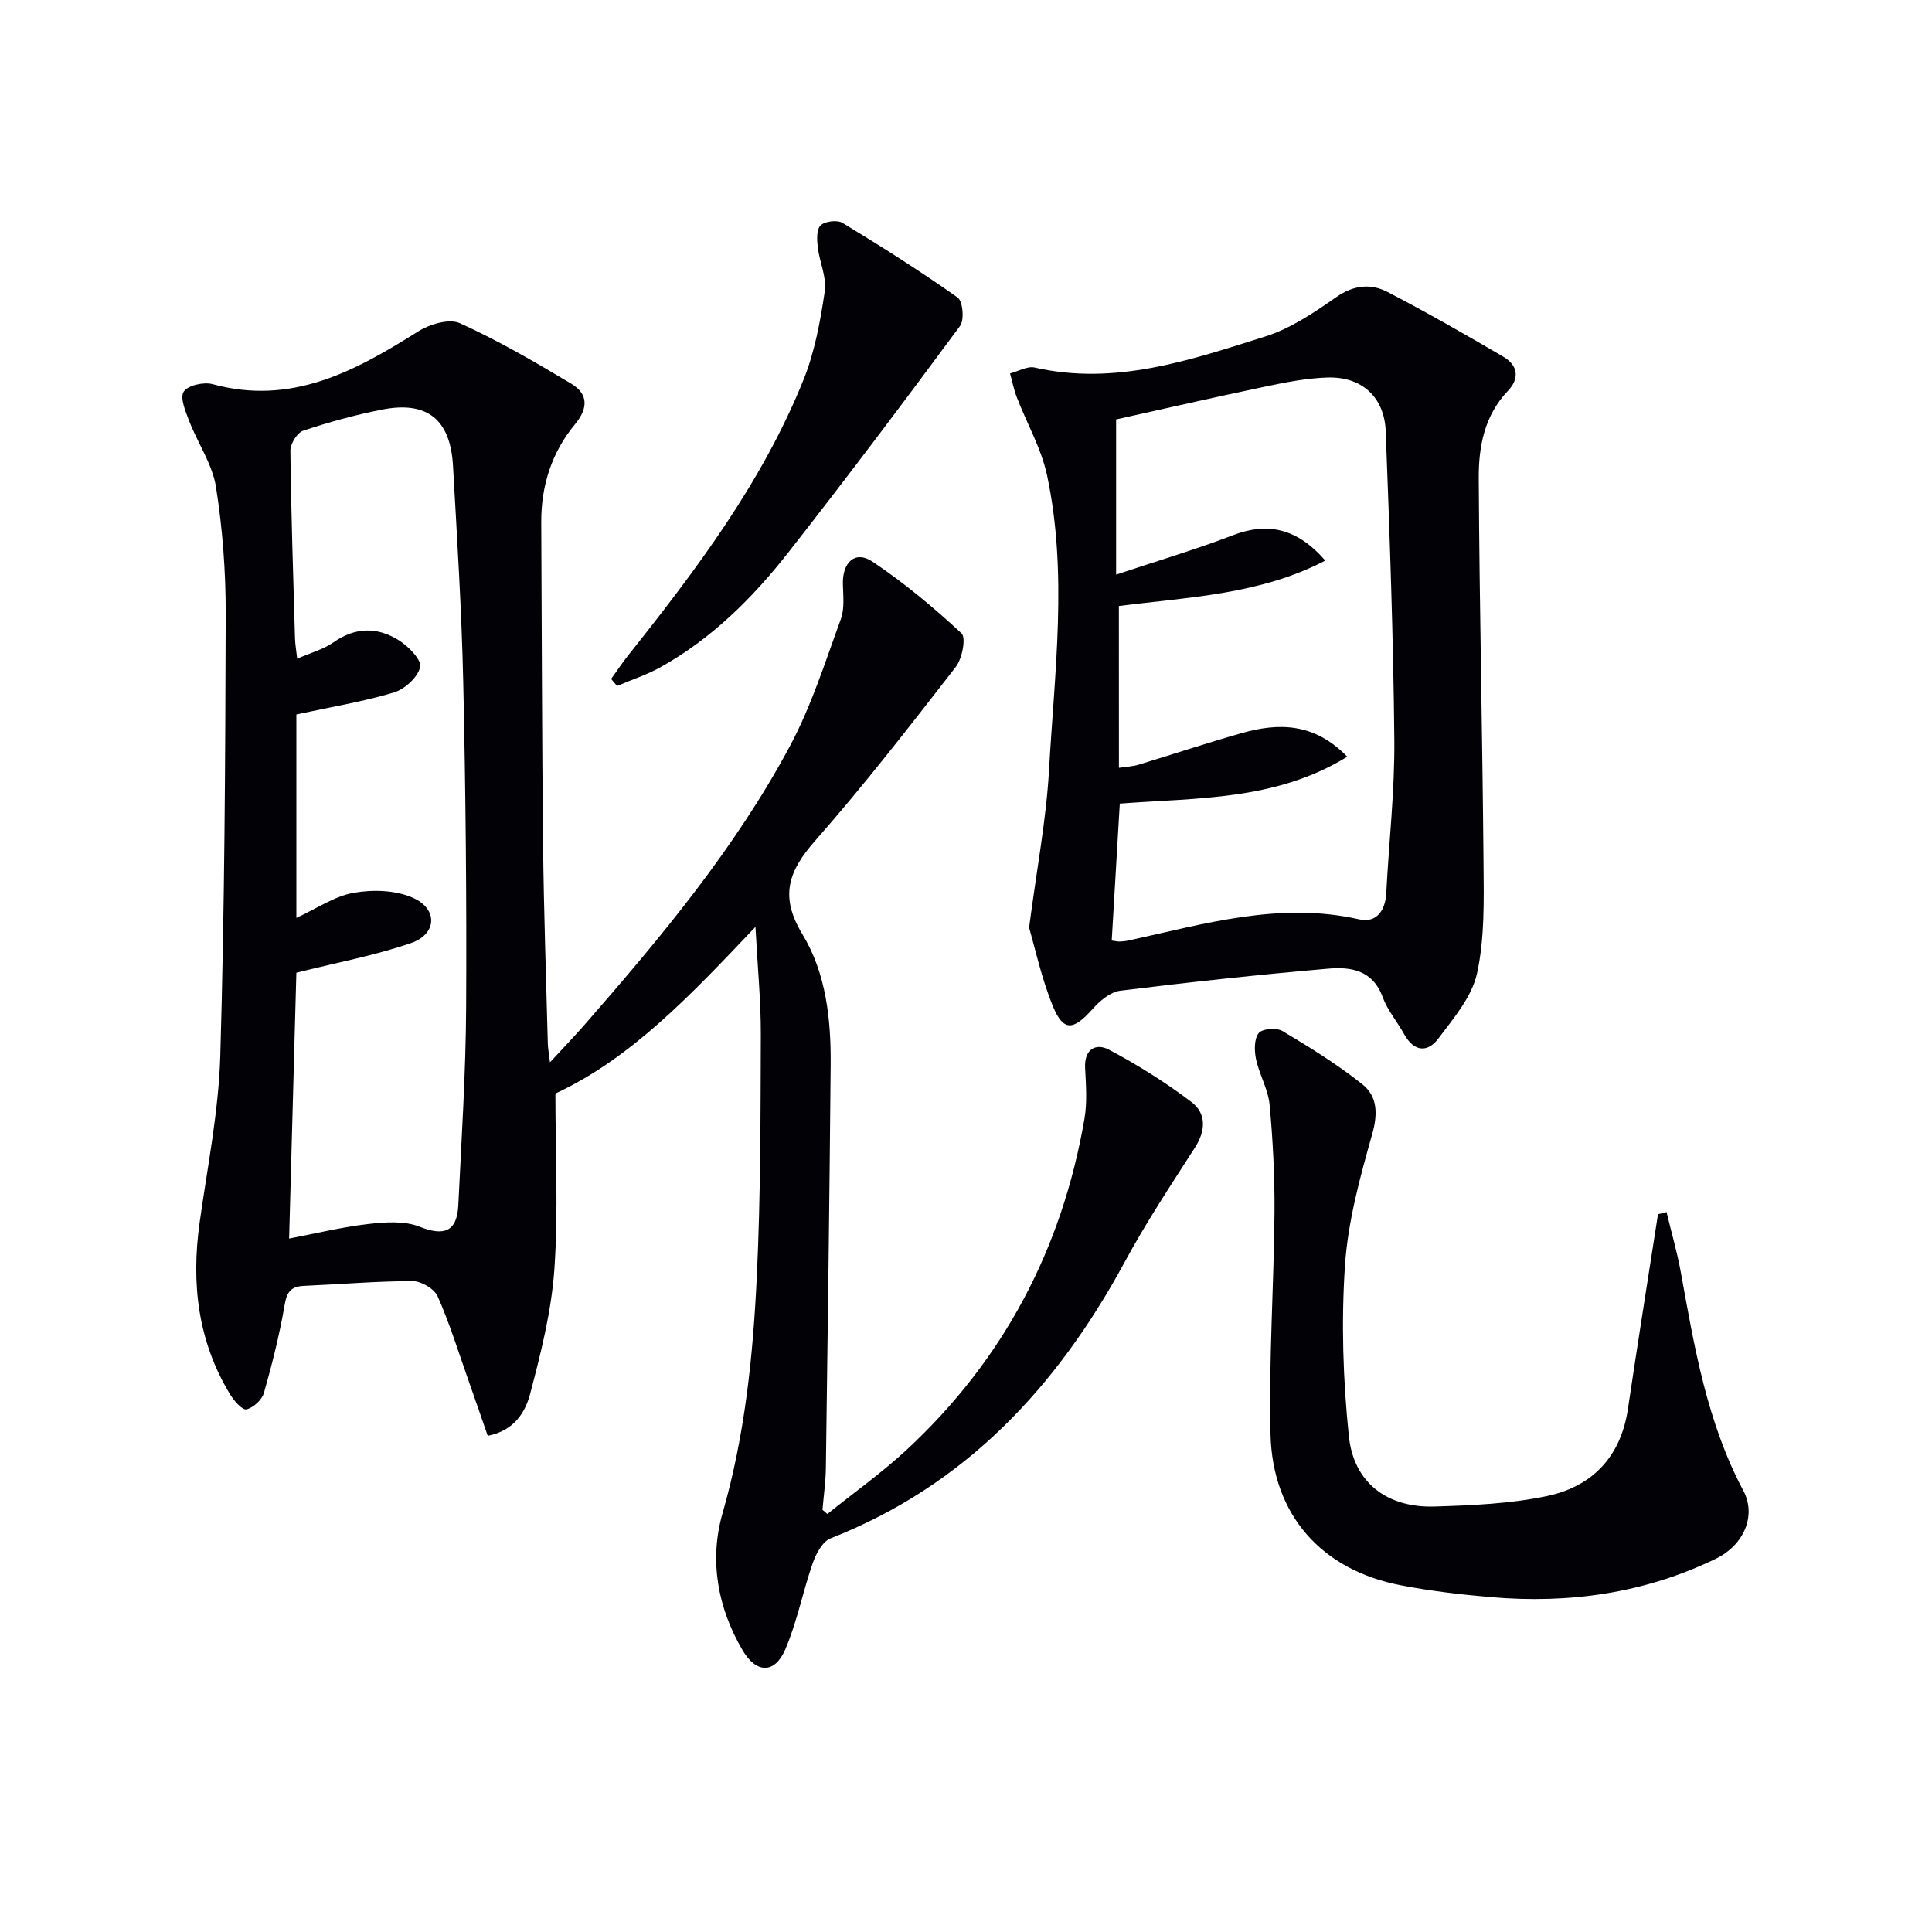
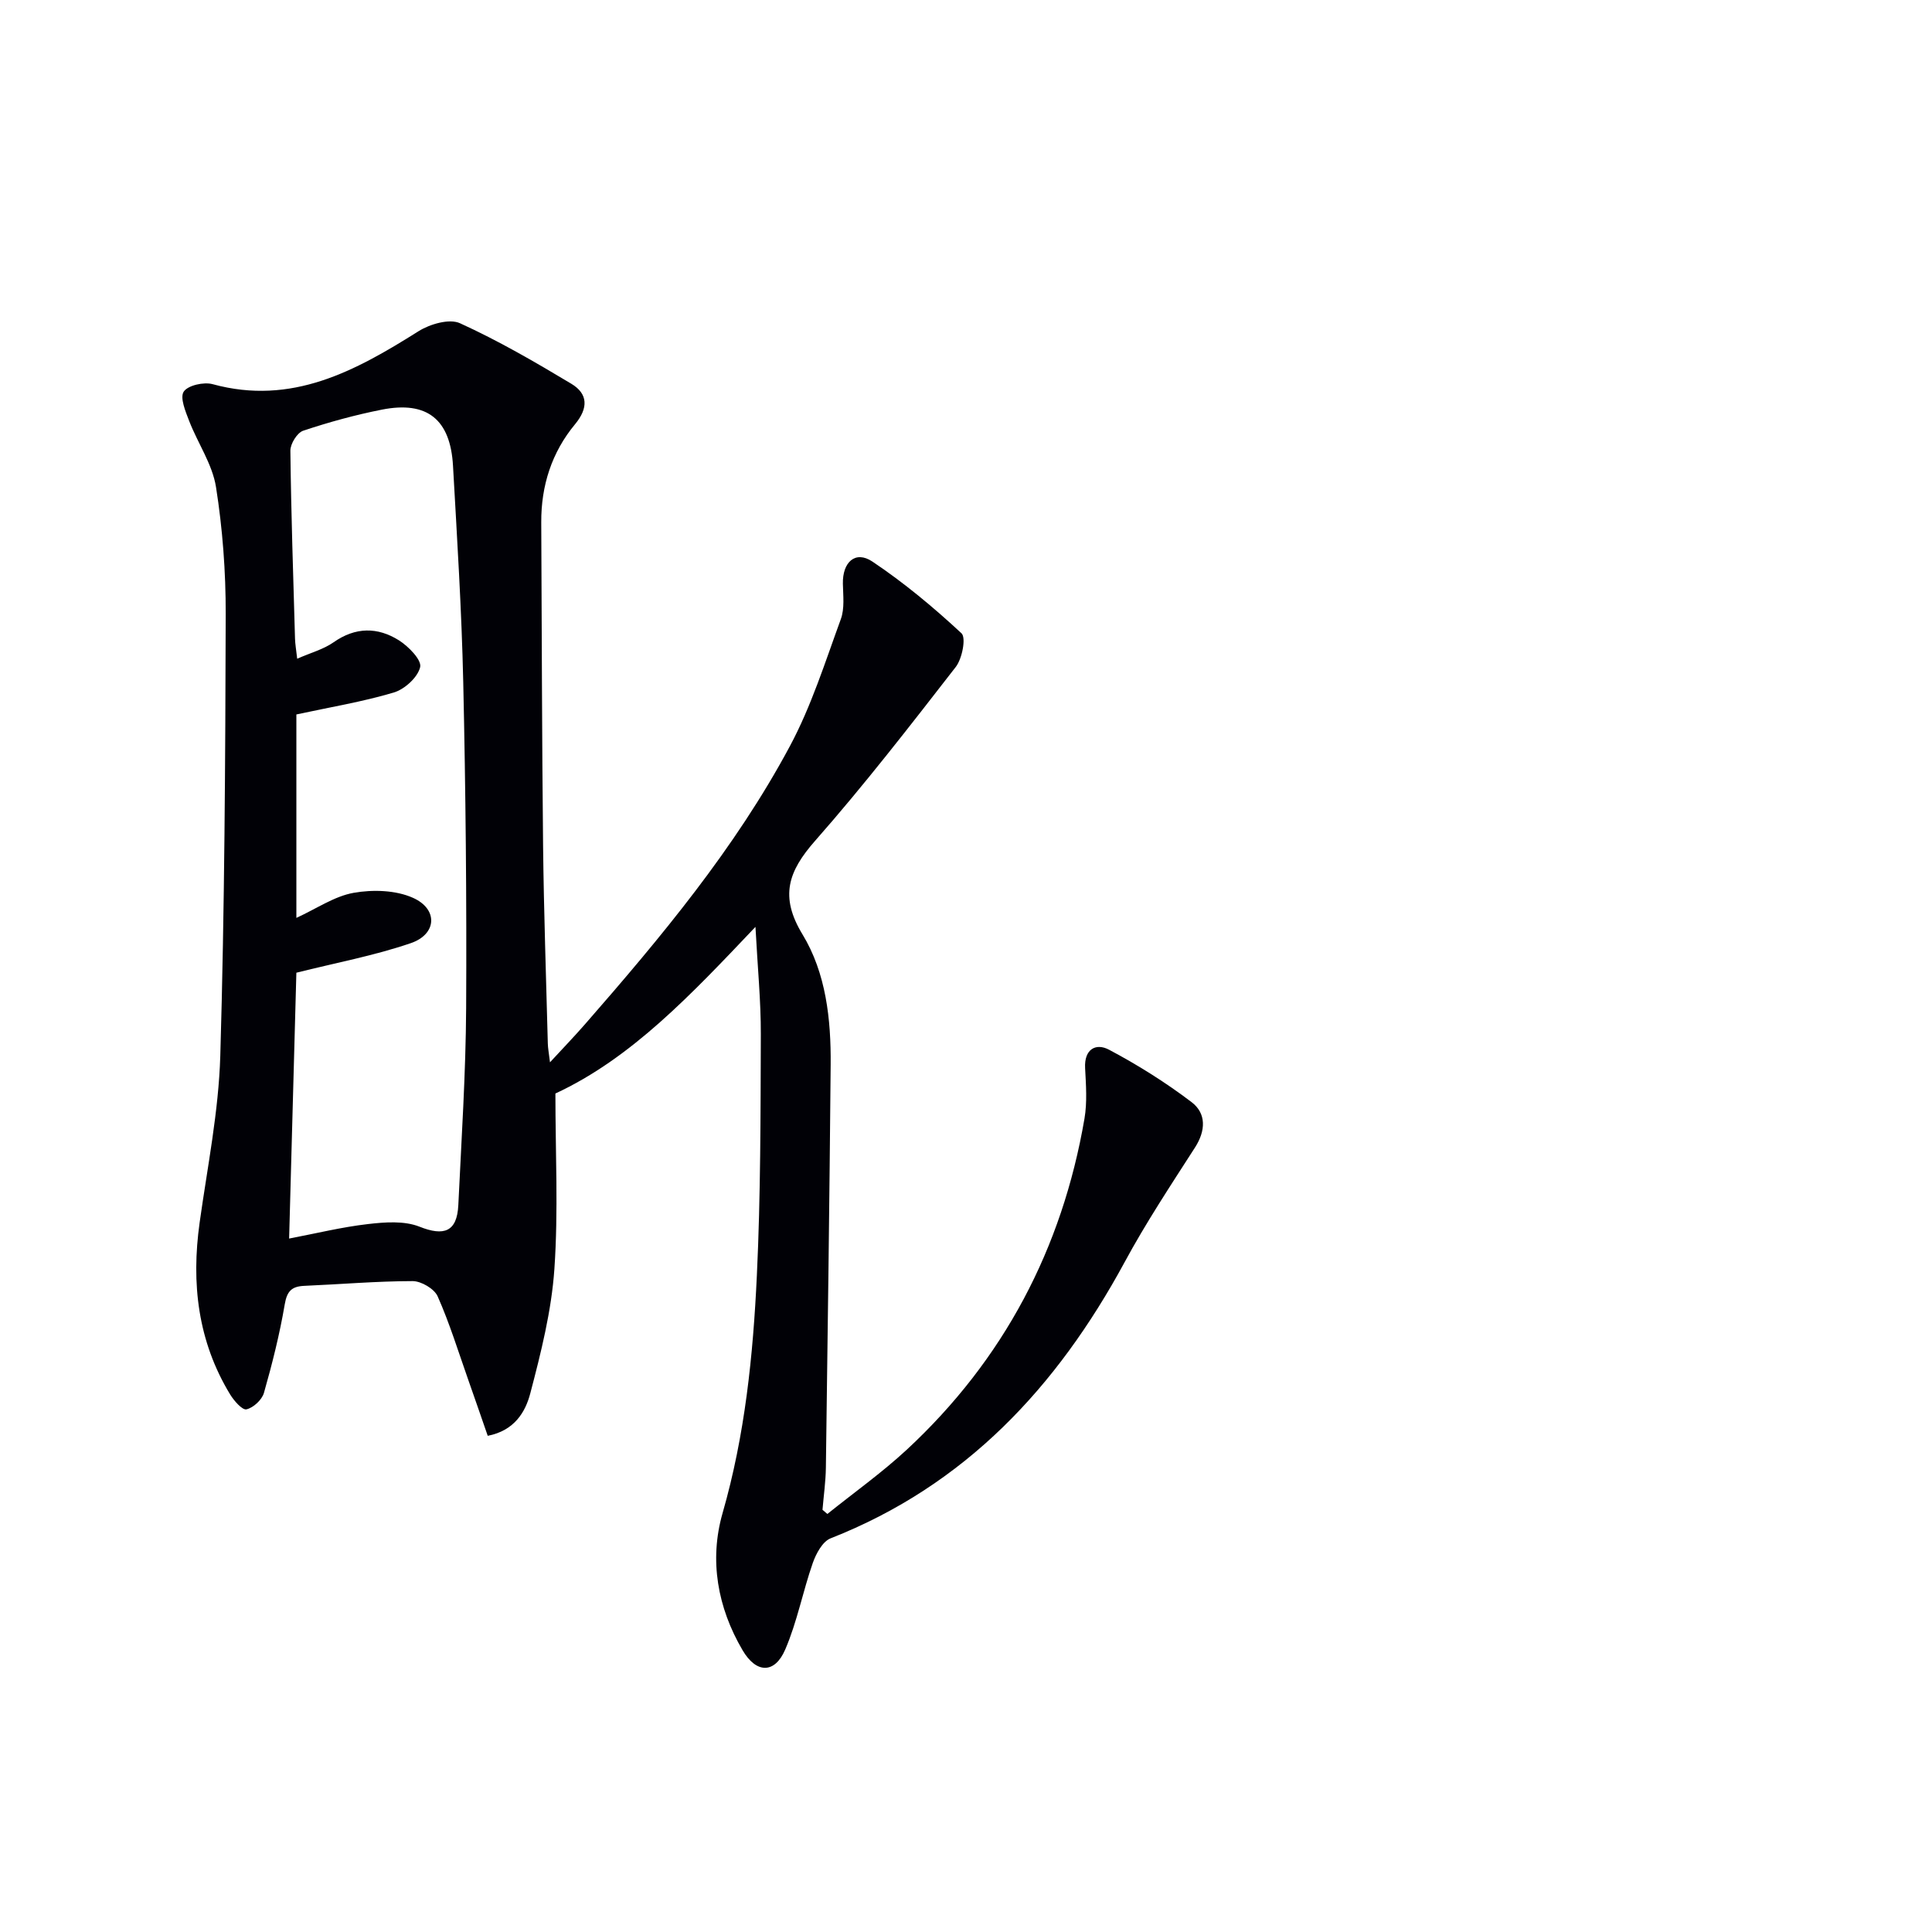
<svg xmlns="http://www.w3.org/2000/svg" enable-background="new 0 0 400 400" viewBox="0 0 400 400">
  <path d="m171.3 313.45c5.5-4.42 11.28-8.53 16.44-13.31 20.06-18.62 32.17-41.63 36.79-68.55.58-3.4.31-6.98.13-10.46-.21-3.93 2.24-5.24 4.95-3.8 5.95 3.15 11.73 6.78 17.09 10.85 3.07 2.33 2.96 5.9.71 9.4-5.02 7.81-10.16 15.58-14.57 23.74-14 25.83-32.93 46.2-60.88 57.18-1.66.65-3 3.16-3.68 5.09-2.07 5.92-3.24 12.2-5.71 17.93-2.17 5.04-5.98 5-8.83.14-5.19-8.84-6.93-18.65-4.14-28.38 4.64-16.14 6.32-32.63 7.1-49.21.79-16.62.76-33.28.82-49.93.02-6.93-.67-13.86-1.11-22.24-13.32 14.03-25.66 27.18-41.42 34.5 0 12.18.62 24.31-.21 36.34-.6 8.66-2.77 17.29-4.99 25.74-1 3.82-3.25 7.71-8.81 8.79-1.36-3.91-2.68-7.77-4.04-11.61-2.04-5.78-3.85-11.68-6.33-17.27-.69-1.56-3.4-3.15-5.18-3.15-7.47.01-14.94.66-22.41.98-2.57.11-3.59 1.04-4.06 3.79-1.05 6.19-2.59 12.32-4.31 18.36-.41 1.44-2.19 3.09-3.62 3.42-.86.2-2.58-1.77-3.38-3.08-6.7-11.02-8.08-23-6.32-35.58 1.61-11.51 3.94-23.01 4.28-34.57.89-30.45 1.04-60.93 1.12-91.4.02-8.79-.64-17.66-2.01-26.33-.75-4.72-3.77-9.06-5.55-13.66-.76-1.98-1.96-4.84-1.13-6.09.88-1.31 4.16-2.04 5.99-1.54 16.39 4.48 29.54-2.73 42.63-10.97 2.36-1.48 6.38-2.65 8.57-1.65 7.94 3.61 15.55 8.03 23.05 12.53 3.47 2.08 3.56 5.02.78 8.38-4.83 5.82-7.04 12.73-7 20.32.12 22.32.14 44.65.38 66.97.15 13.64.63 27.29.98 40.93.02.95.21 1.9.45 3.89 2.79-3.02 5.02-5.34 7.14-7.76 15.79-18.07 31.18-36.5 42.55-57.74 4.42-8.26 7.28-17.38 10.52-26.24.81-2.2.48-4.88.43-7.33-.1-4.49 2.58-6.96 6.1-4.61 6.55 4.38 12.68 9.49 18.46 14.86.98.92.14 5.26-1.2 6.98-9.47 12.19-18.93 24.42-29.12 35.99-5.57 6.33-7.36 11.52-2.61 19.35 4.88 8.03 5.92 17.58 5.84 26.99-.24 27.8-.61 55.61-.99 83.41-.04 2.92-.46 5.83-.7 8.75.32.29.67.57 1.01.86zm-111.44-57.02c5.61-1.07 10.92-2.38 16.32-3 3.52-.41 7.52-.71 10.67.54 5.06 2.01 7.77 1.09 8.04-4.46.65-13.61 1.54-27.23 1.62-40.85.12-22.46-.1-44.93-.6-67.38-.33-14.96-1.28-29.9-2.12-44.84-.54-9.63-5.37-13.48-14.72-11.63-5.52 1.09-10.98 2.59-16.31 4.37-1.24.42-2.66 2.72-2.64 4.14.15 12.97.59 25.94.96 38.91.03 1.1.23 2.2.45 4.15 2.84-1.25 5.45-1.94 7.53-3.4 4.54-3.19 9.12-3.18 13.53-.41 1.98 1.25 4.74 4.07 4.4 5.54-.49 2.12-3.21 4.6-5.47 5.27-6.47 1.93-13.19 3.03-20.16 4.54v42.12c4.25-1.95 7.89-4.49 11.86-5.19 3.95-.7 8.68-.57 12.27 1.03 5.25 2.33 4.98 7.54-.44 9.39-7.53 2.58-15.44 4.05-23.69 6.12-.48 17.24-.98 35.81-1.5 55.04z" fill="#010106" />
-   <path d="m213.06 192.07c1.63-12.42 3.55-22.42 4.12-32.49 1.14-20.37 3.92-40.84-.39-61.13-1.18-5.58-4.18-10.76-6.26-16.16-.62-1.6-.95-3.31-1.41-4.97 1.71-.44 3.58-1.57 5.11-1.22 16.73 3.81 32.26-1.57 47.72-6.43 5.24-1.65 10.11-4.94 14.69-8.14 3.63-2.54 7.19-2.88 10.7-1.05 8.11 4.22 16.05 8.77 23.93 13.39 3 1.76 3.4 4.48.91 7.08-4.86 5.08-6.05 11.53-6.02 18 .14 26.64.77 53.27.99 79.91.06 7.57.25 15.34-1.34 22.65-1.06 4.86-4.85 9.29-7.99 13.48-2.25 3.01-5.07 2.78-7.09-.85-1.45-2.62-3.47-4.99-4.49-7.76-2.06-5.59-6.65-6.23-11.27-5.83-14.38 1.25-28.73 2.79-43.06 4.57-2.05.26-4.23 2.12-5.72 3.8-3.96 4.45-6.03 4.69-8.19-.58-2.4-5.86-3.73-12.17-4.94-16.27zm18.6-33.1c1.56-.24 2.86-.28 4.07-.65 7.14-2.16 14.22-4.52 21.4-6.55 7.65-2.16 14.98-2.13 21.81 4.9-14.91 9.15-31.13 8.47-47.1 9.71-.56 9.5-1.11 18.89-1.67 28.35.74.1 1.2.22 1.65.21.66-.03 1.33-.1 1.98-.25 15.69-3.44 31.23-8.07 47.64-4.34 3.48.79 5.38-1.78 5.57-5.41.55-10.62 1.77-21.23 1.67-31.84-.2-21.27-.97-42.54-1.78-63.8-.27-7.11-4.98-11.36-12.07-11.14-4.43.14-8.88 1.04-13.25 1.96-10.49 2.2-20.94 4.6-30.5 6.72v32.13c8.83-2.95 16.58-5.23 24.08-8.12 7.19-2.78 13.33-1.58 19.23 5.21-13.51 7.05-28.2 7.54-42.74 9.41.01 11.19.01 22.12.01 33.5z" fill="#010106" />
-   <path d="m345.04 250.95c.99 4.14 2.19 8.24 2.95 12.42 2.81 15.52 5.4 31.05 12.95 45.25 2.75 5.17.12 11.27-5.68 14.09-14.73 7.15-30.38 9.37-46.58 7.96-6.27-.54-12.56-1.27-18.73-2.47-16.27-3.14-26.49-14.49-26.9-31.21-.38-15.27.69-30.58.82-45.87.06-7.46-.32-14.95-1.01-22.38-.3-3.21-2.13-6.24-2.81-9.45-.37-1.75-.41-4.18.55-5.4.72-.92 3.7-1.15 4.92-.43 5.68 3.39 11.35 6.9 16.52 11.01 3.16 2.51 3.26 6.13 2.04 10.41-2.51 8.89-5.01 18-5.62 27.15-.78 11.72-.41 23.64.81 35.33 1.01 9.69 7.99 14.85 17.76 14.55 7.77-.24 15.66-.58 23.22-2.16 9.4-1.97 15.33-8.13 16.8-18.07 1.99-13.44 4.14-26.86 6.22-40.28.6-.15 1.19-.3 1.77-.45z" fill="#010106" />
-   <path d="m126.53 140.57c1.19-1.66 2.32-3.37 3.59-4.96 14.1-17.74 27.73-35.82 36.26-57.03 2.31-5.76 3.46-12.08 4.38-18.26.43-2.9-1.09-6.06-1.45-9.13-.18-1.52-.28-3.7.59-4.53.91-.87 3.45-1.17 4.54-.51 8.09 4.92 16.11 9.99 23.83 15.45 1.08.77 1.42 4.65.49 5.9-11.64 15.75-23.42 31.41-35.5 46.82-7.42 9.47-15.93 17.94-26.59 23.86-2.82 1.56-5.94 2.57-8.92 3.84-.41-.49-.81-.97-1.22-1.45z" fill="#010106" />
</svg>